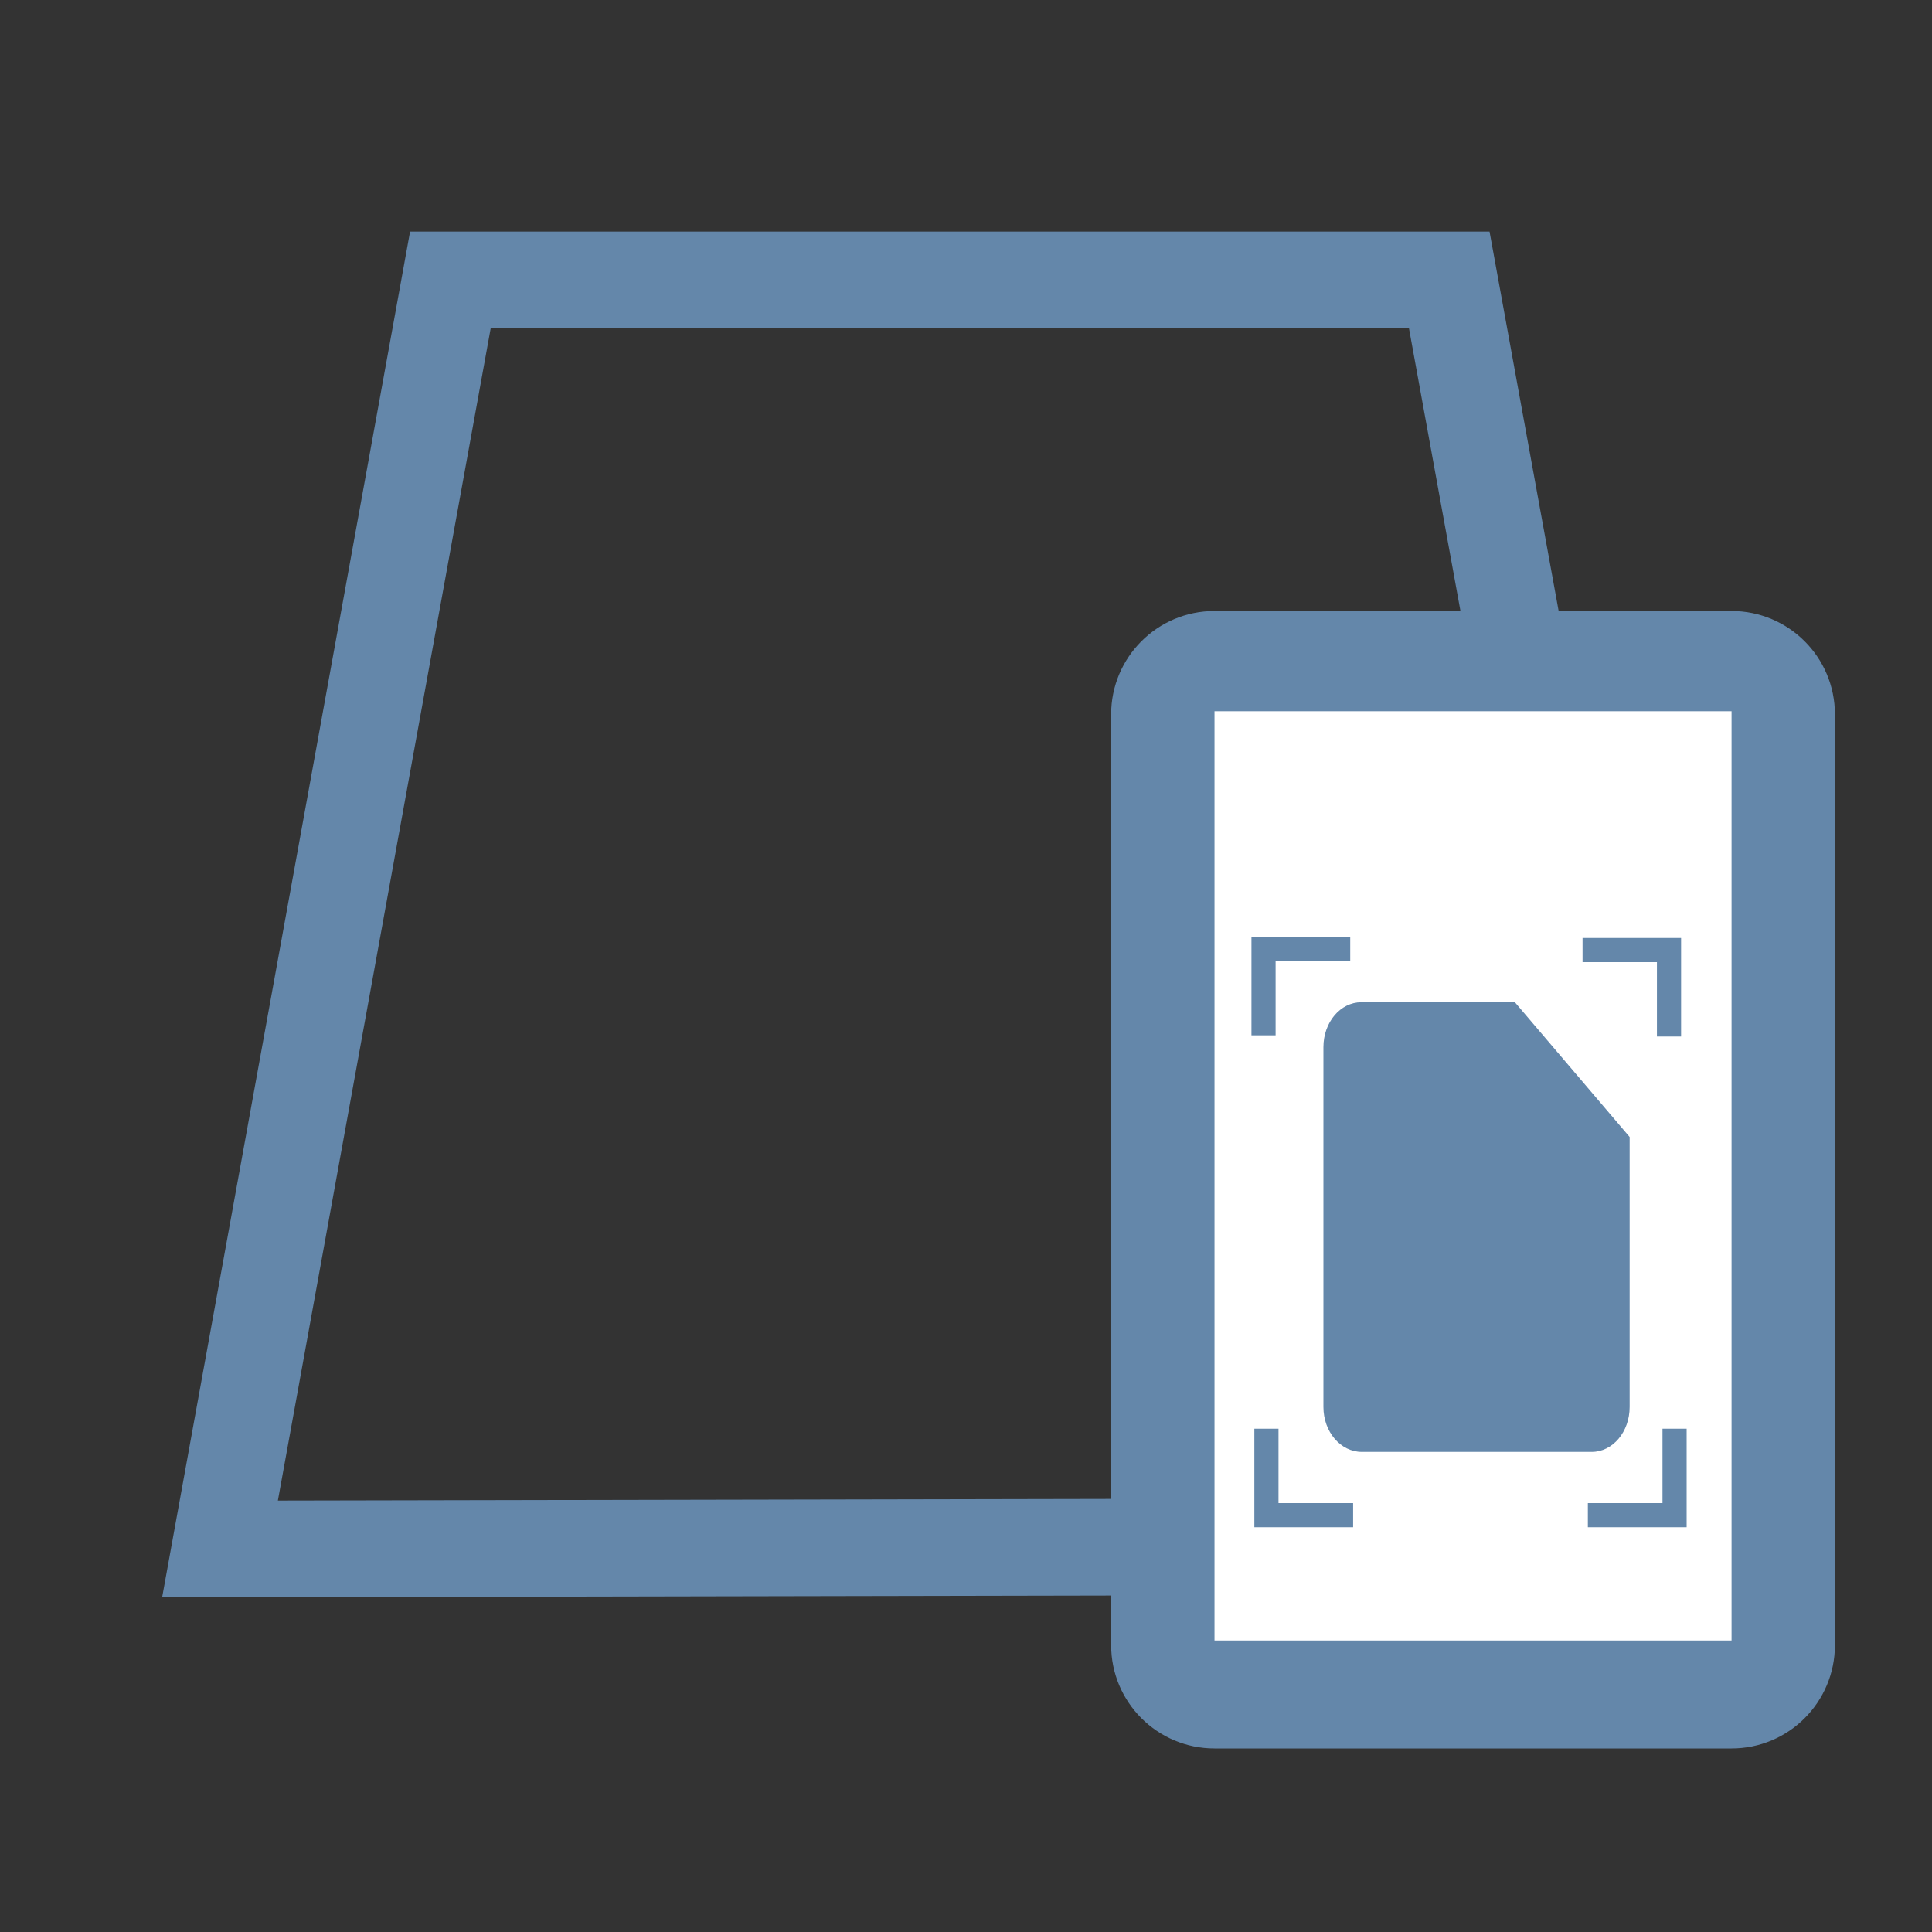
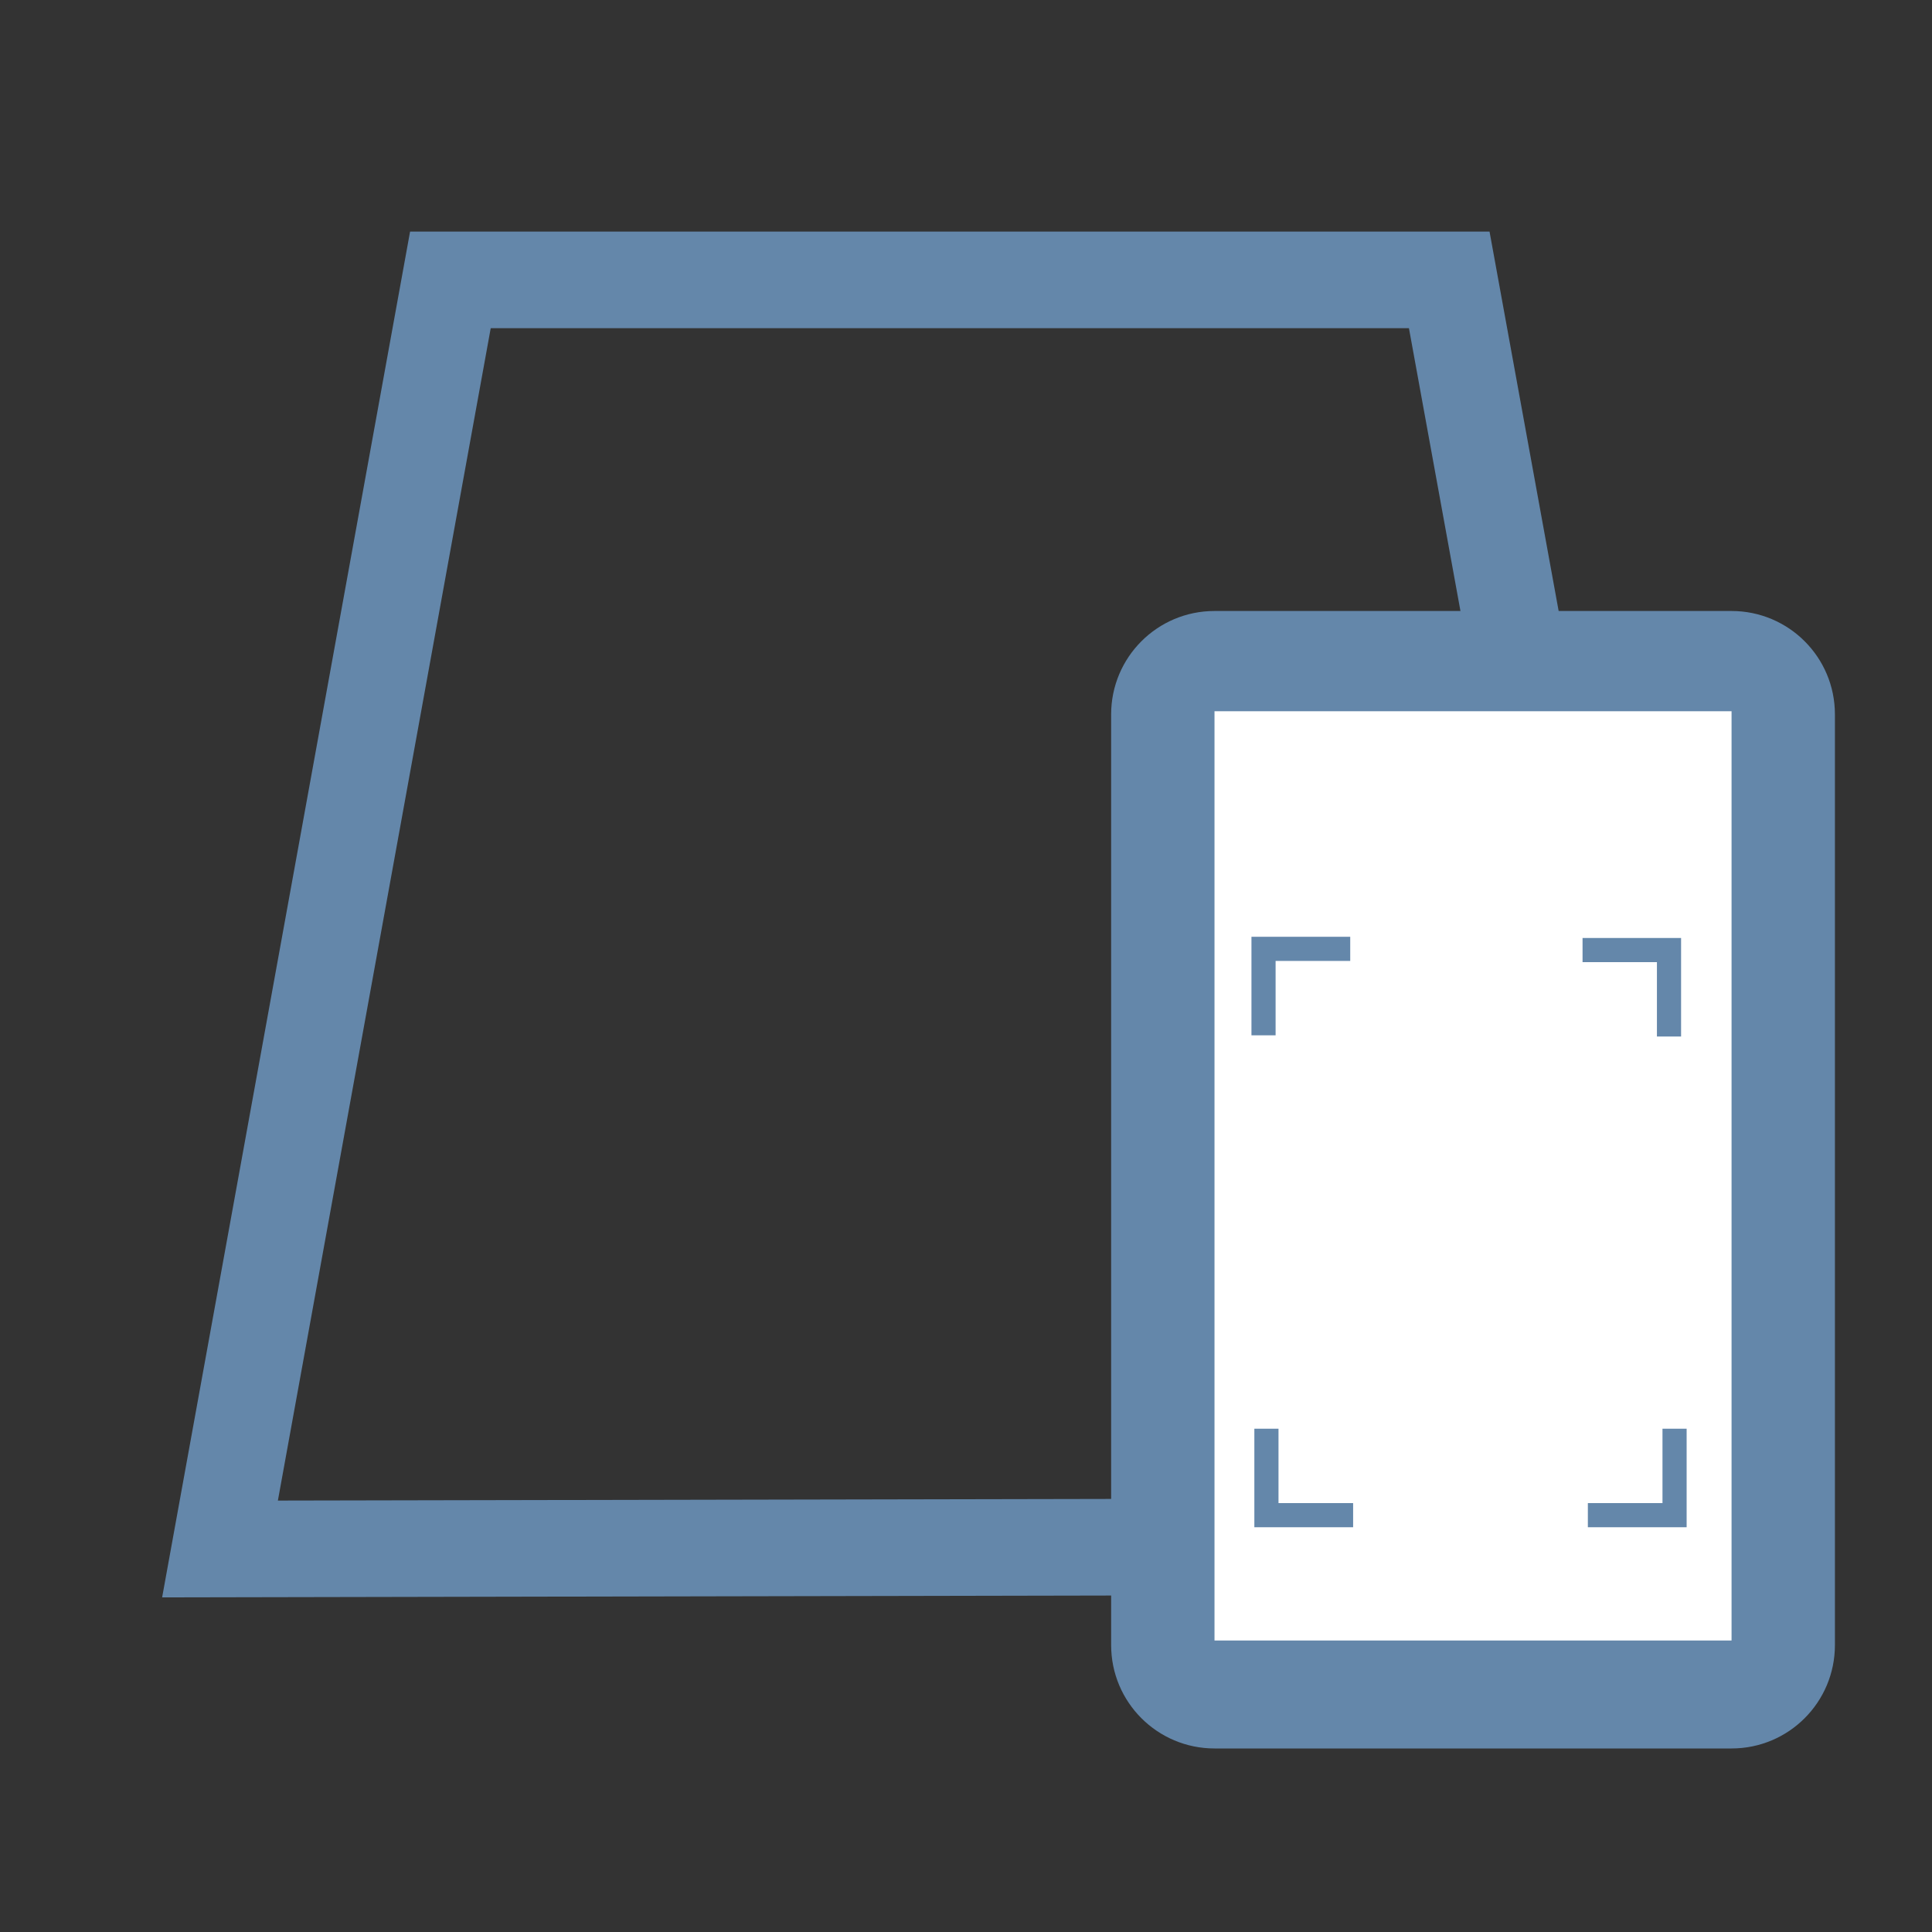
<svg xmlns="http://www.w3.org/2000/svg" id="uuid-10387022-d22c-41b4-914f-12bbad194682" data-name="Layer 2" viewBox="0 0 80 80">
  <rect x="0" y="0" width="80" height="80" fill="#333333" stroke="none" />
  <polygon points="9.11 64.14 18.65 11.59 60.01 11.59 69.56 64.02 9.11 64.14" style="fill: none; stroke: #6487aa; stroke-miterlimit: 10; stroke-width: 4px;" />
  <g>
    <rect x="50" y="29.36" width="22.22" height="39.56" style="fill: #fff;" />
    <g>
      <path d="m60.21,28.5c0-.6-.43-.86-1.07-.87-.29,0-.49.03-.59.06v1.69h.61c.64,0,1.05-.35,1.05-.88Z" style="fill: #6487aa;" />
      <path d="m71.7,25.3h-21.41c-2.37,0-4.28,1.92-4.28,4.28v38.54c0,2.37,1.92,4.28,4.28,4.28h21.41c2.37,0,4.28-1.92,4.28-4.28V29.58c0-2.37-1.92-4.28-4.28-4.28Zm0,42.63h-21.41V29.45h21.41v38.48Z" style="fill: #6487aa;" />
    </g>
  </g>
-   <path d="m56.38,41.49h6.34l4.76,5.59v11.18c0,1.03-.7,1.86-1.57,1.86,0,0,0,0-.01,0h-9.51c-.88,0-1.59-.83-1.59-1.86v-14.9c0-1.03.7-1.86,1.57-1.86,0,0,0,0,.01,0" style="fill: #6487aa;" />
  <polyline points="52.32 42.87 52.32 39.29 55.91 39.29" style="fill: none; stroke: #6487aa; stroke-miterlimit: 10;" />
  <polyline points="69.34 59.16 69.34 62.74 65.75 62.74" style="fill: none; stroke: #6487aa; stroke-miterlimit: 10;" />
  <polyline points="65.53 39.34 69.11 39.34 69.11 42.92" style="fill: none; stroke: #6487aa; stroke-miterlimit: 10;" />
  <polyline points="56.03 62.74 52.44 62.74 52.44 59.16" style="fill: none; stroke: #6487aa; stroke-miterlimit: 10;" />
</svg>